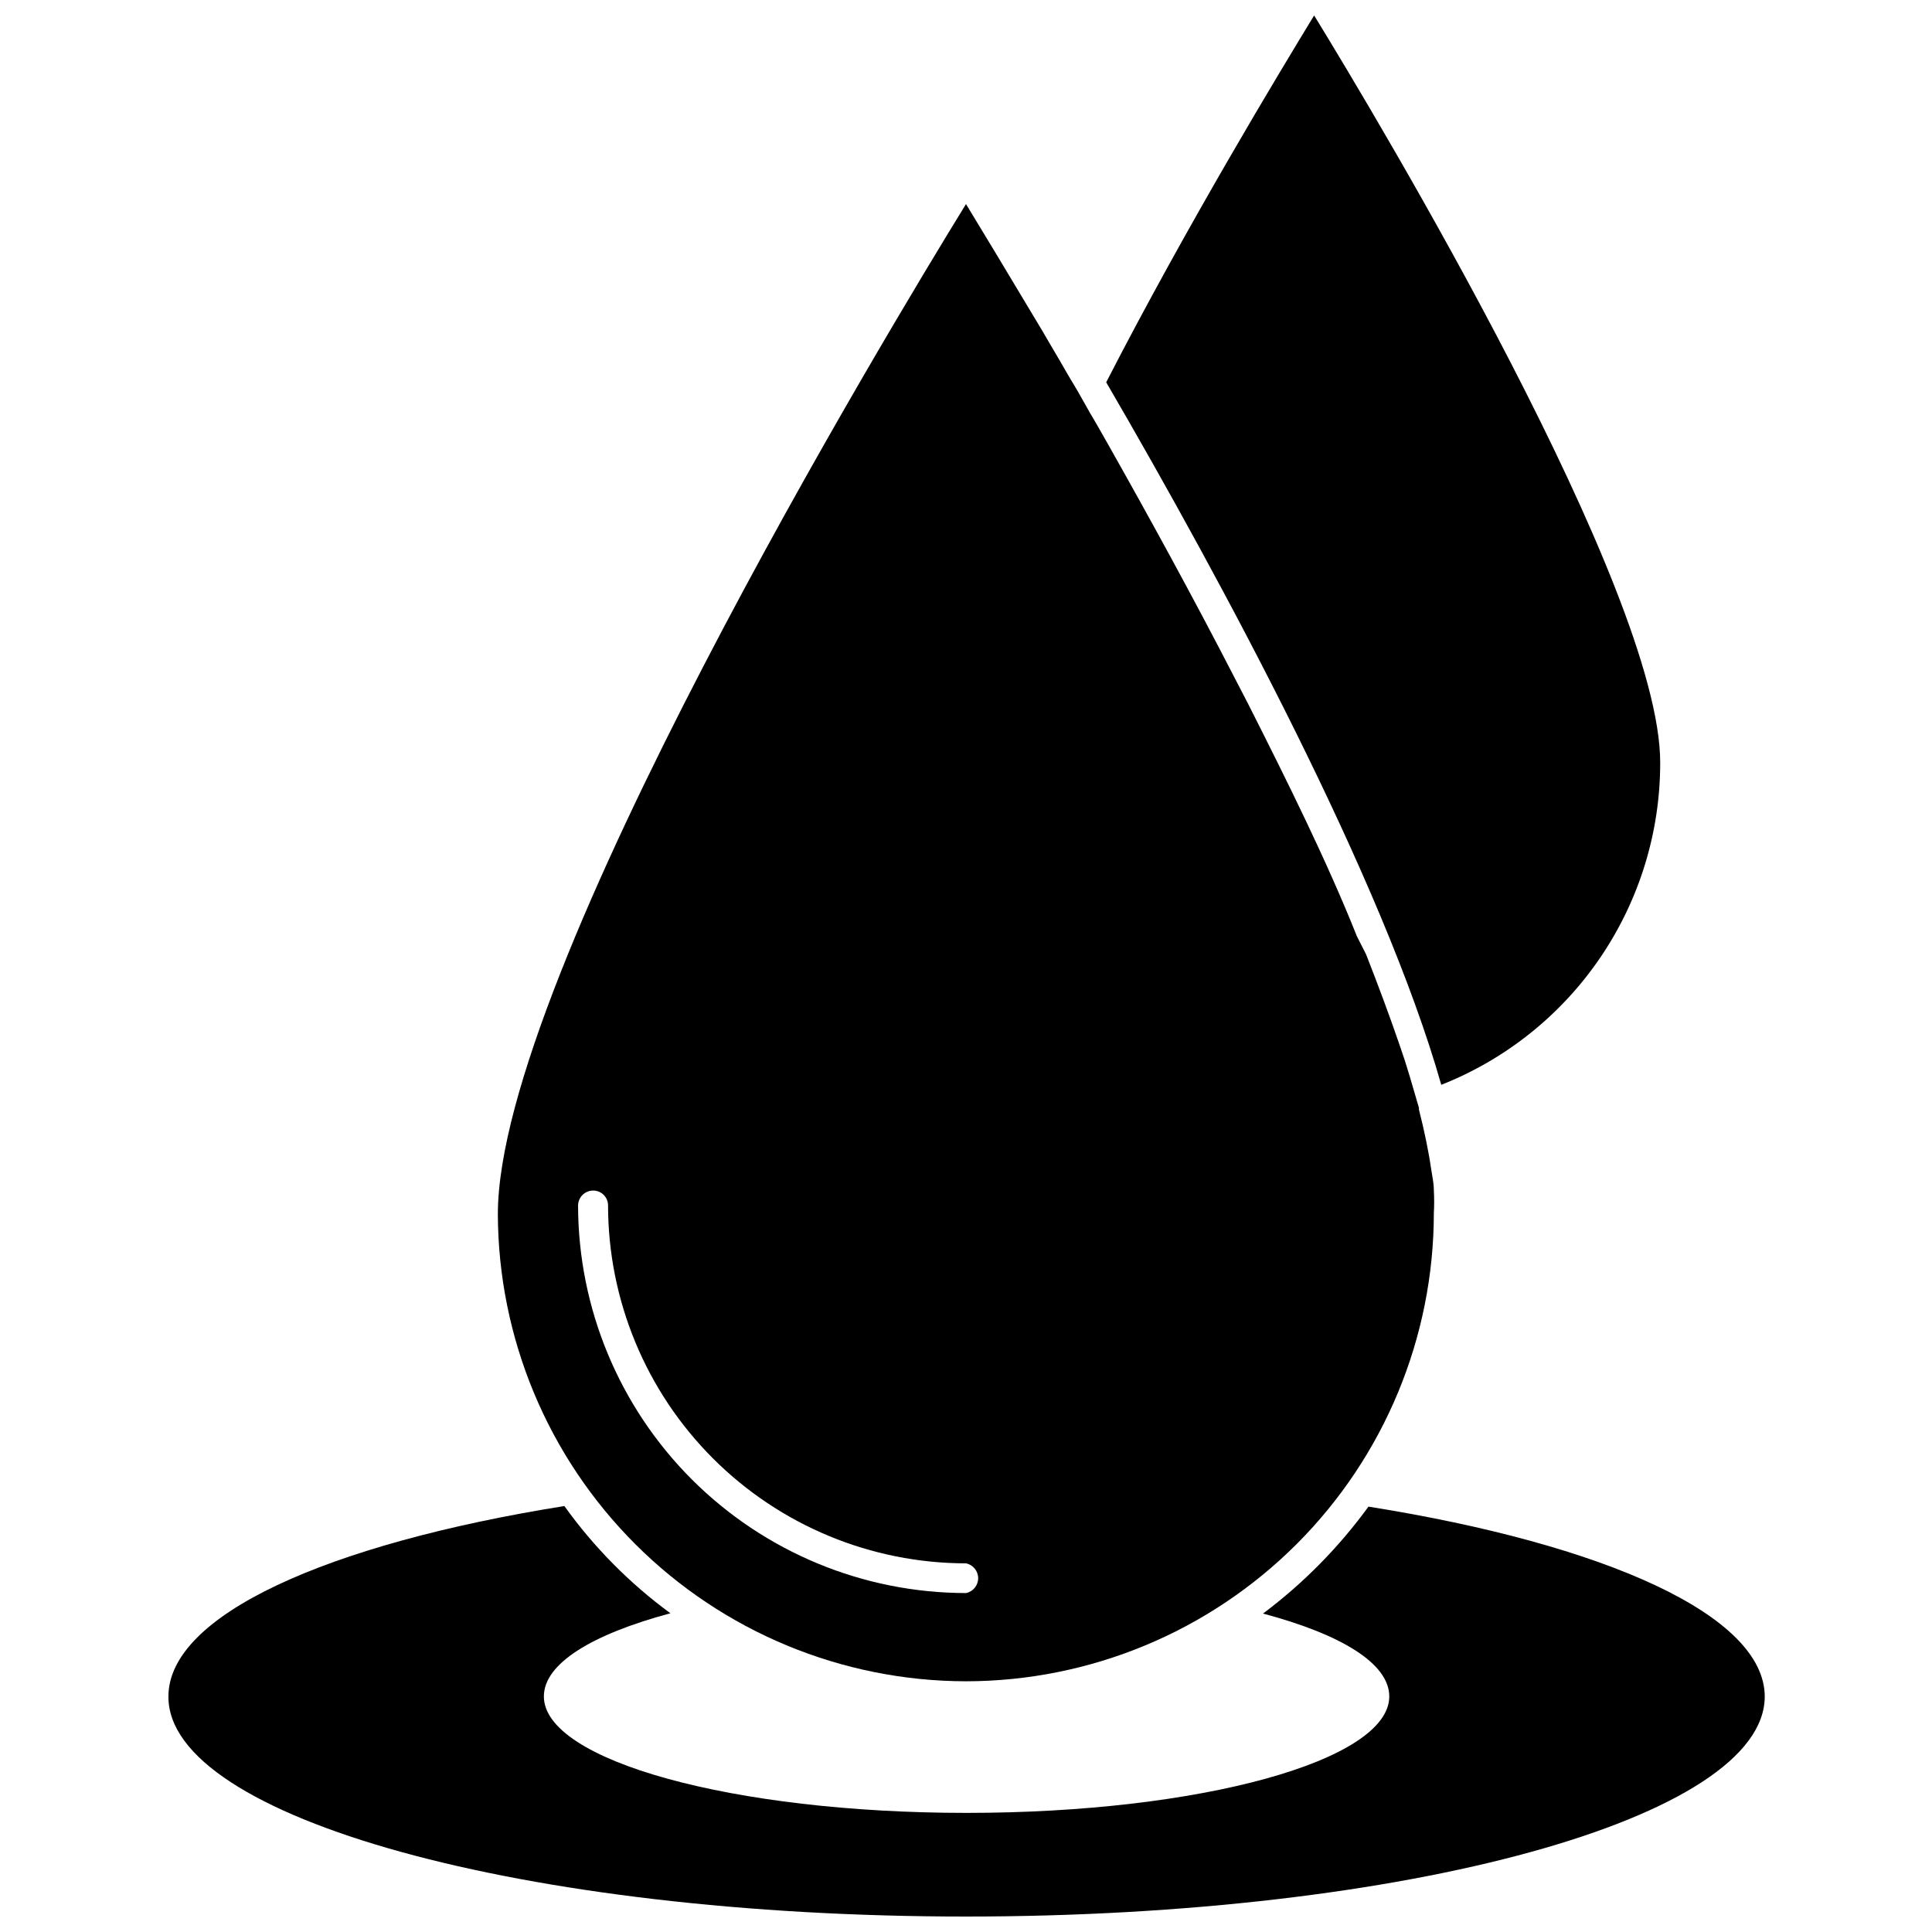
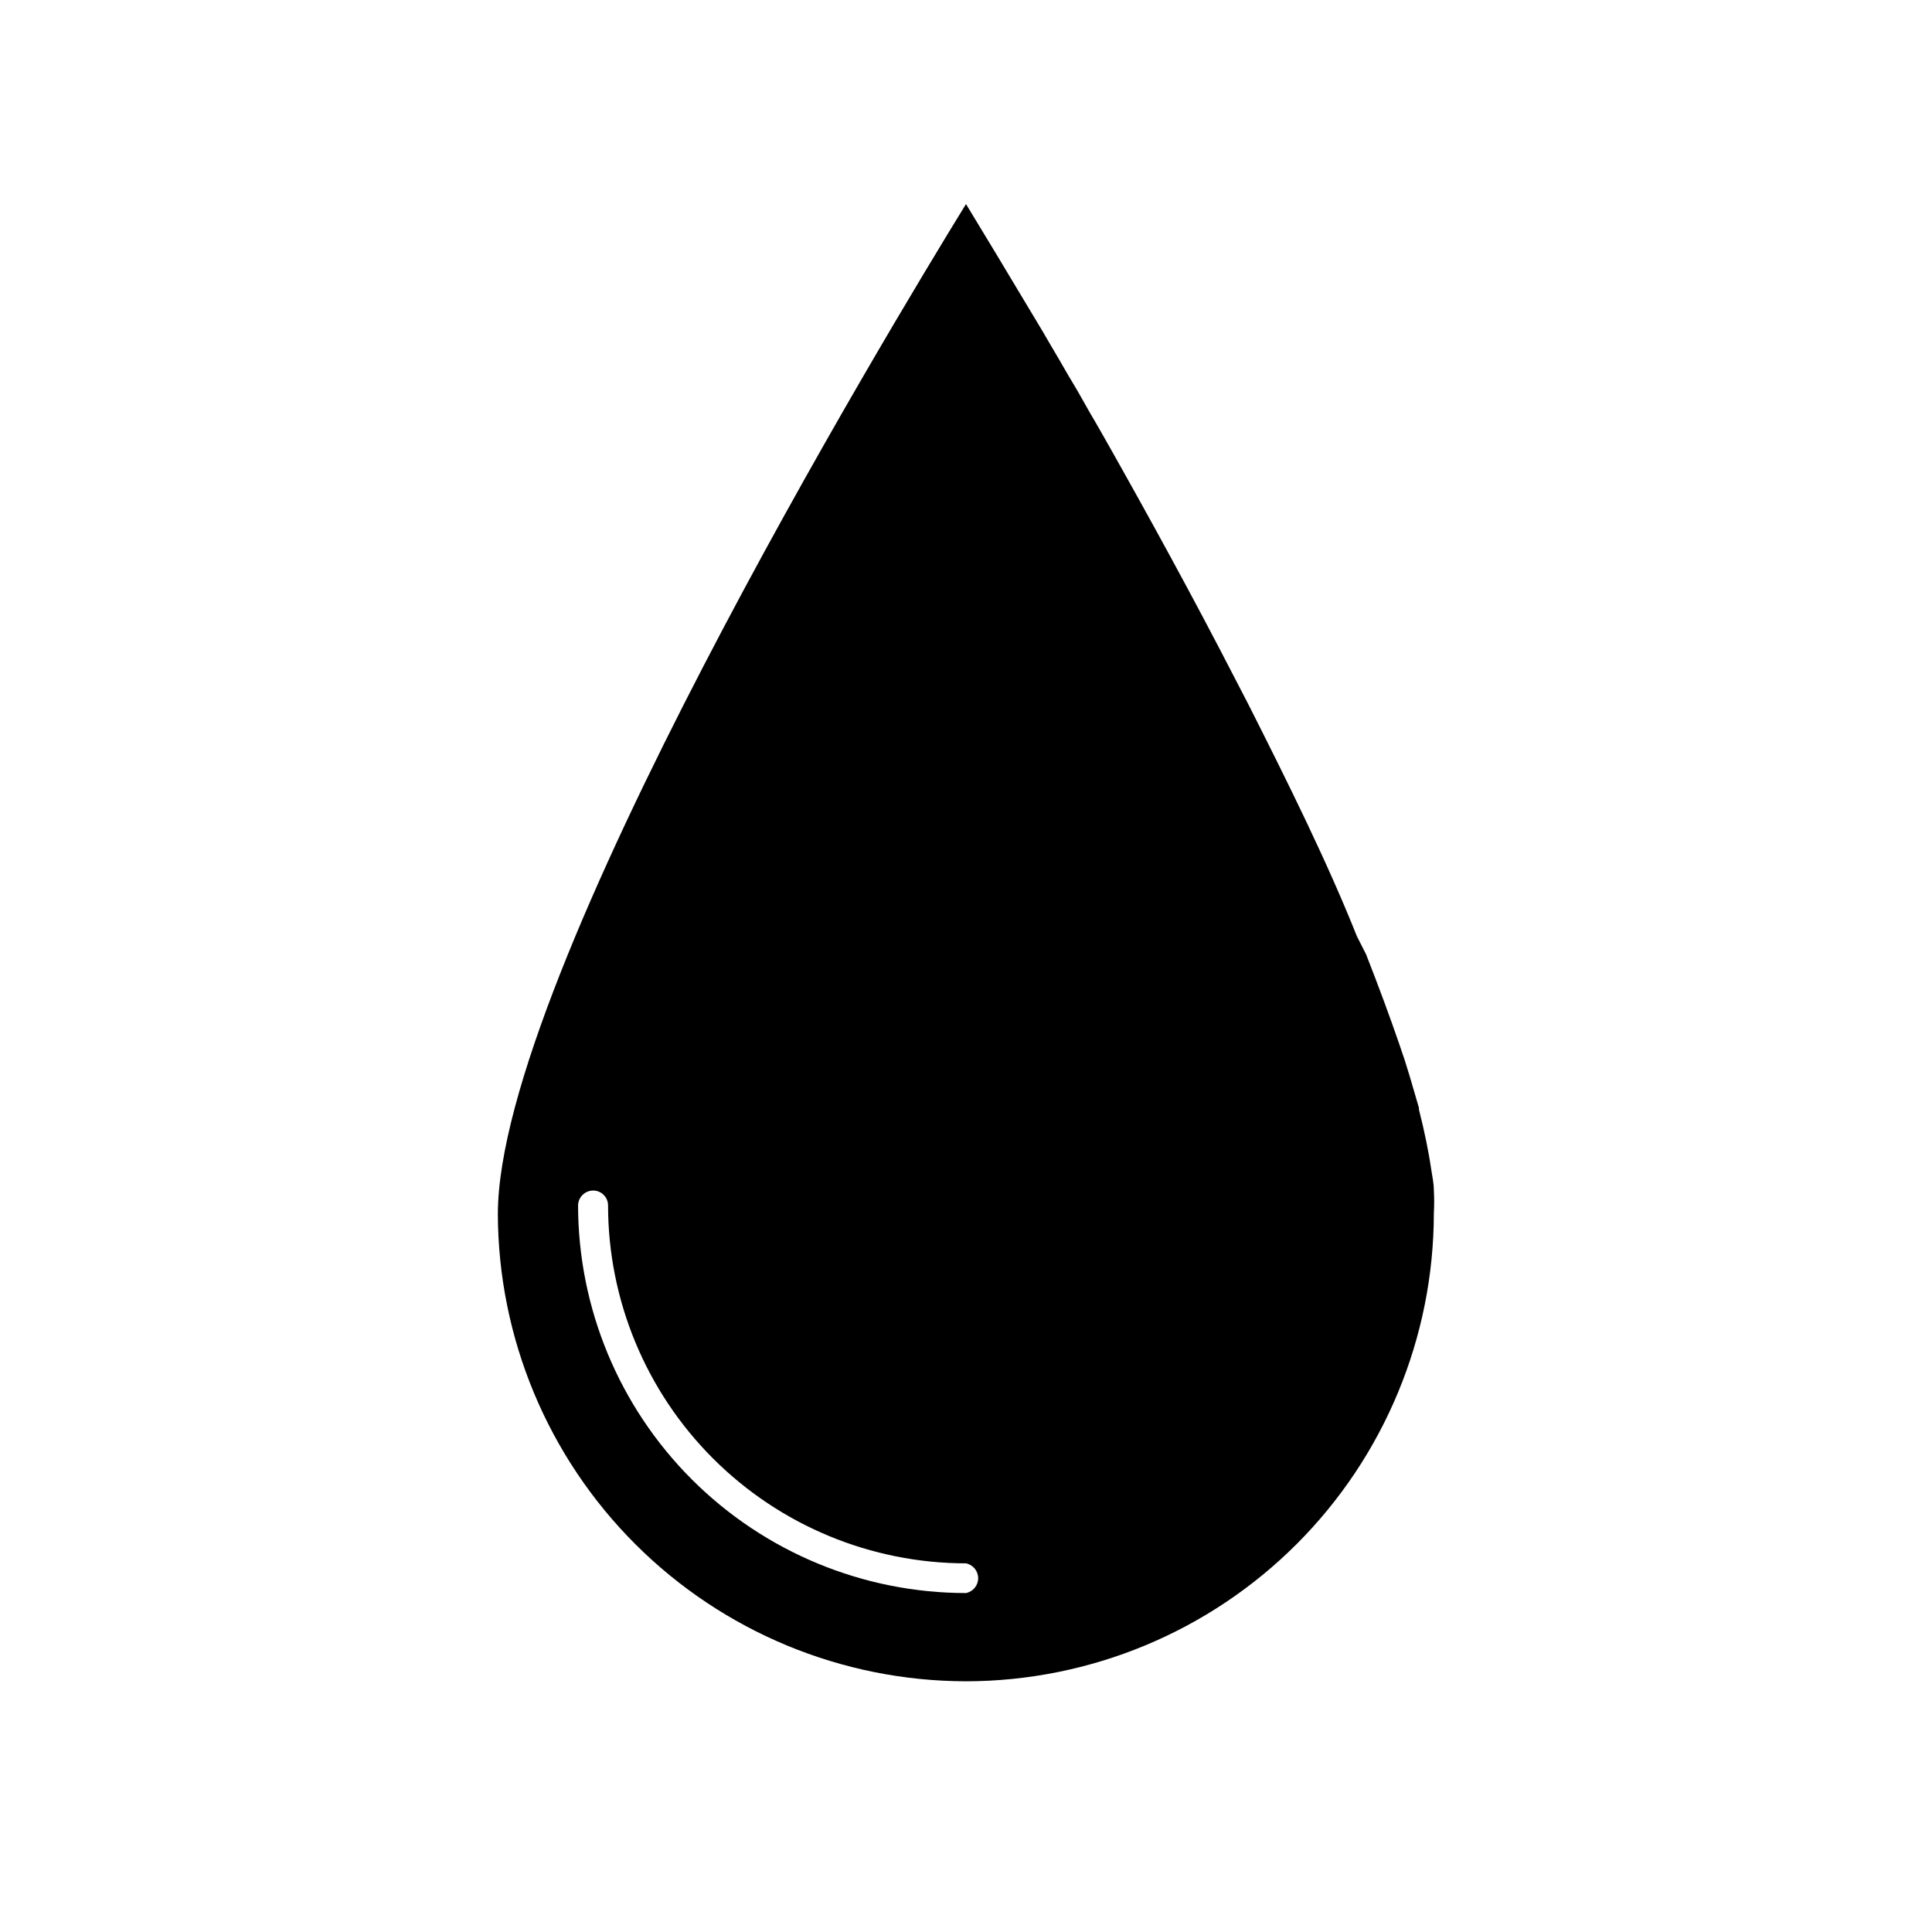
<svg xmlns="http://www.w3.org/2000/svg" width="800px" height="800px" version="1.1" viewBox="144 144 512 512">
  <defs>
    <clipPath id="b">
      <path d="m437 148.09h147v283.91h-147z" />
    </clipPath>
    <clipPath id="a">
-       <path d="m188 543h424v108.9h-424z" />
-     </clipPath>
+       </clipPath>
  </defs>
  <path d="m400 589.56c32.883-0.043 64.406-13.129 87.652-36.391 23.242-23.258 36.309-54.789 36.332-87.676 0.113-2.016 0.113-4.039 0-6.059 0-1.812-0.395-3.621-0.707-5.59-0.707-4.879-1.812-10.156-3.227-15.742l-0.004-0.004c-0.035-0.152-0.035-0.316 0-0.473l-2.441-8.344c-0.473-1.418-0.867-2.914-1.34-4.328l-1.496-4.41c-2.519-7.32-5.434-15.191-8.738-23.617l-2.438-4.801c-7.871-19.758-18.344-40.855-28.891-61.715l-3.305-6.375c-11.258-21.883-22.984-43.219-33.691-62.188-1.574-2.754-3.148-5.59-4.801-8.344l-3.387-5.984-2.441-4.094-2.363-4.094-2.363-4.016-2.203-3.777c-9.129-15.273-16.215-27.004-20.148-33.457-20.309 32.984-124.06 204.67-124.06 267.65h-0.004c0.105 32.848 13.219 64.32 36.469 87.527 23.25 23.207 54.746 36.258 87.598 36.301zm-98.875-130.05c1.059-0.023 2.078 0.383 2.836 1.125 0.754 0.738 1.18 1.754 1.18 2.809 0.02 25.152 10.02 49.27 27.805 67.055 17.785 17.785 41.902 27.785 67.055 27.805 1.875 0.379 3.223 2.023 3.223 3.938 0 1.91-1.348 3.559-3.223 3.934-27.246-0.02-53.375-10.848-72.648-30.105-19.273-19.258-30.121-45.375-30.16-72.625 0.039-2.156 1.777-3.891 3.934-3.934z" />
  <g clip-path="url(#b)">
-     <path d="m583.97 346.07c0-45.578-74.707-170.27-91.711-197.98-8.816 14.484-33.457 55.105-55.105 97.219 30.938 53.137 73.449 132.09 88.797 186.18 17.129-6.766 31.824-18.531 42.172-33.766s15.871-33.23 15.848-51.648z" />
-   </g>
+     </g>
  <g clip-path="url(#a)">
-     <path d="m506.66 543.27c-7.852 10.785-17.27 20.34-27.945 28.34 20.703 5.512 33.457 13.227 33.457 21.965 0 17.004-50.066 30.859-112.02 30.859s-112.02-13.855-112.02-30.859c0-8.738 12.754-16.453 33.535-22.043-10.812-7.926-20.297-17.52-28.102-28.418-62.977 10.078-104.93 28.969-104.93 50.461-0.238 32.195 94.539 58.328 211.36 58.328 116.82 0 211.68-26.137 211.68-58.332-0.082-21.488-42.273-40.305-105.02-50.301z" />
-   </g>
+     </g>
</svg>